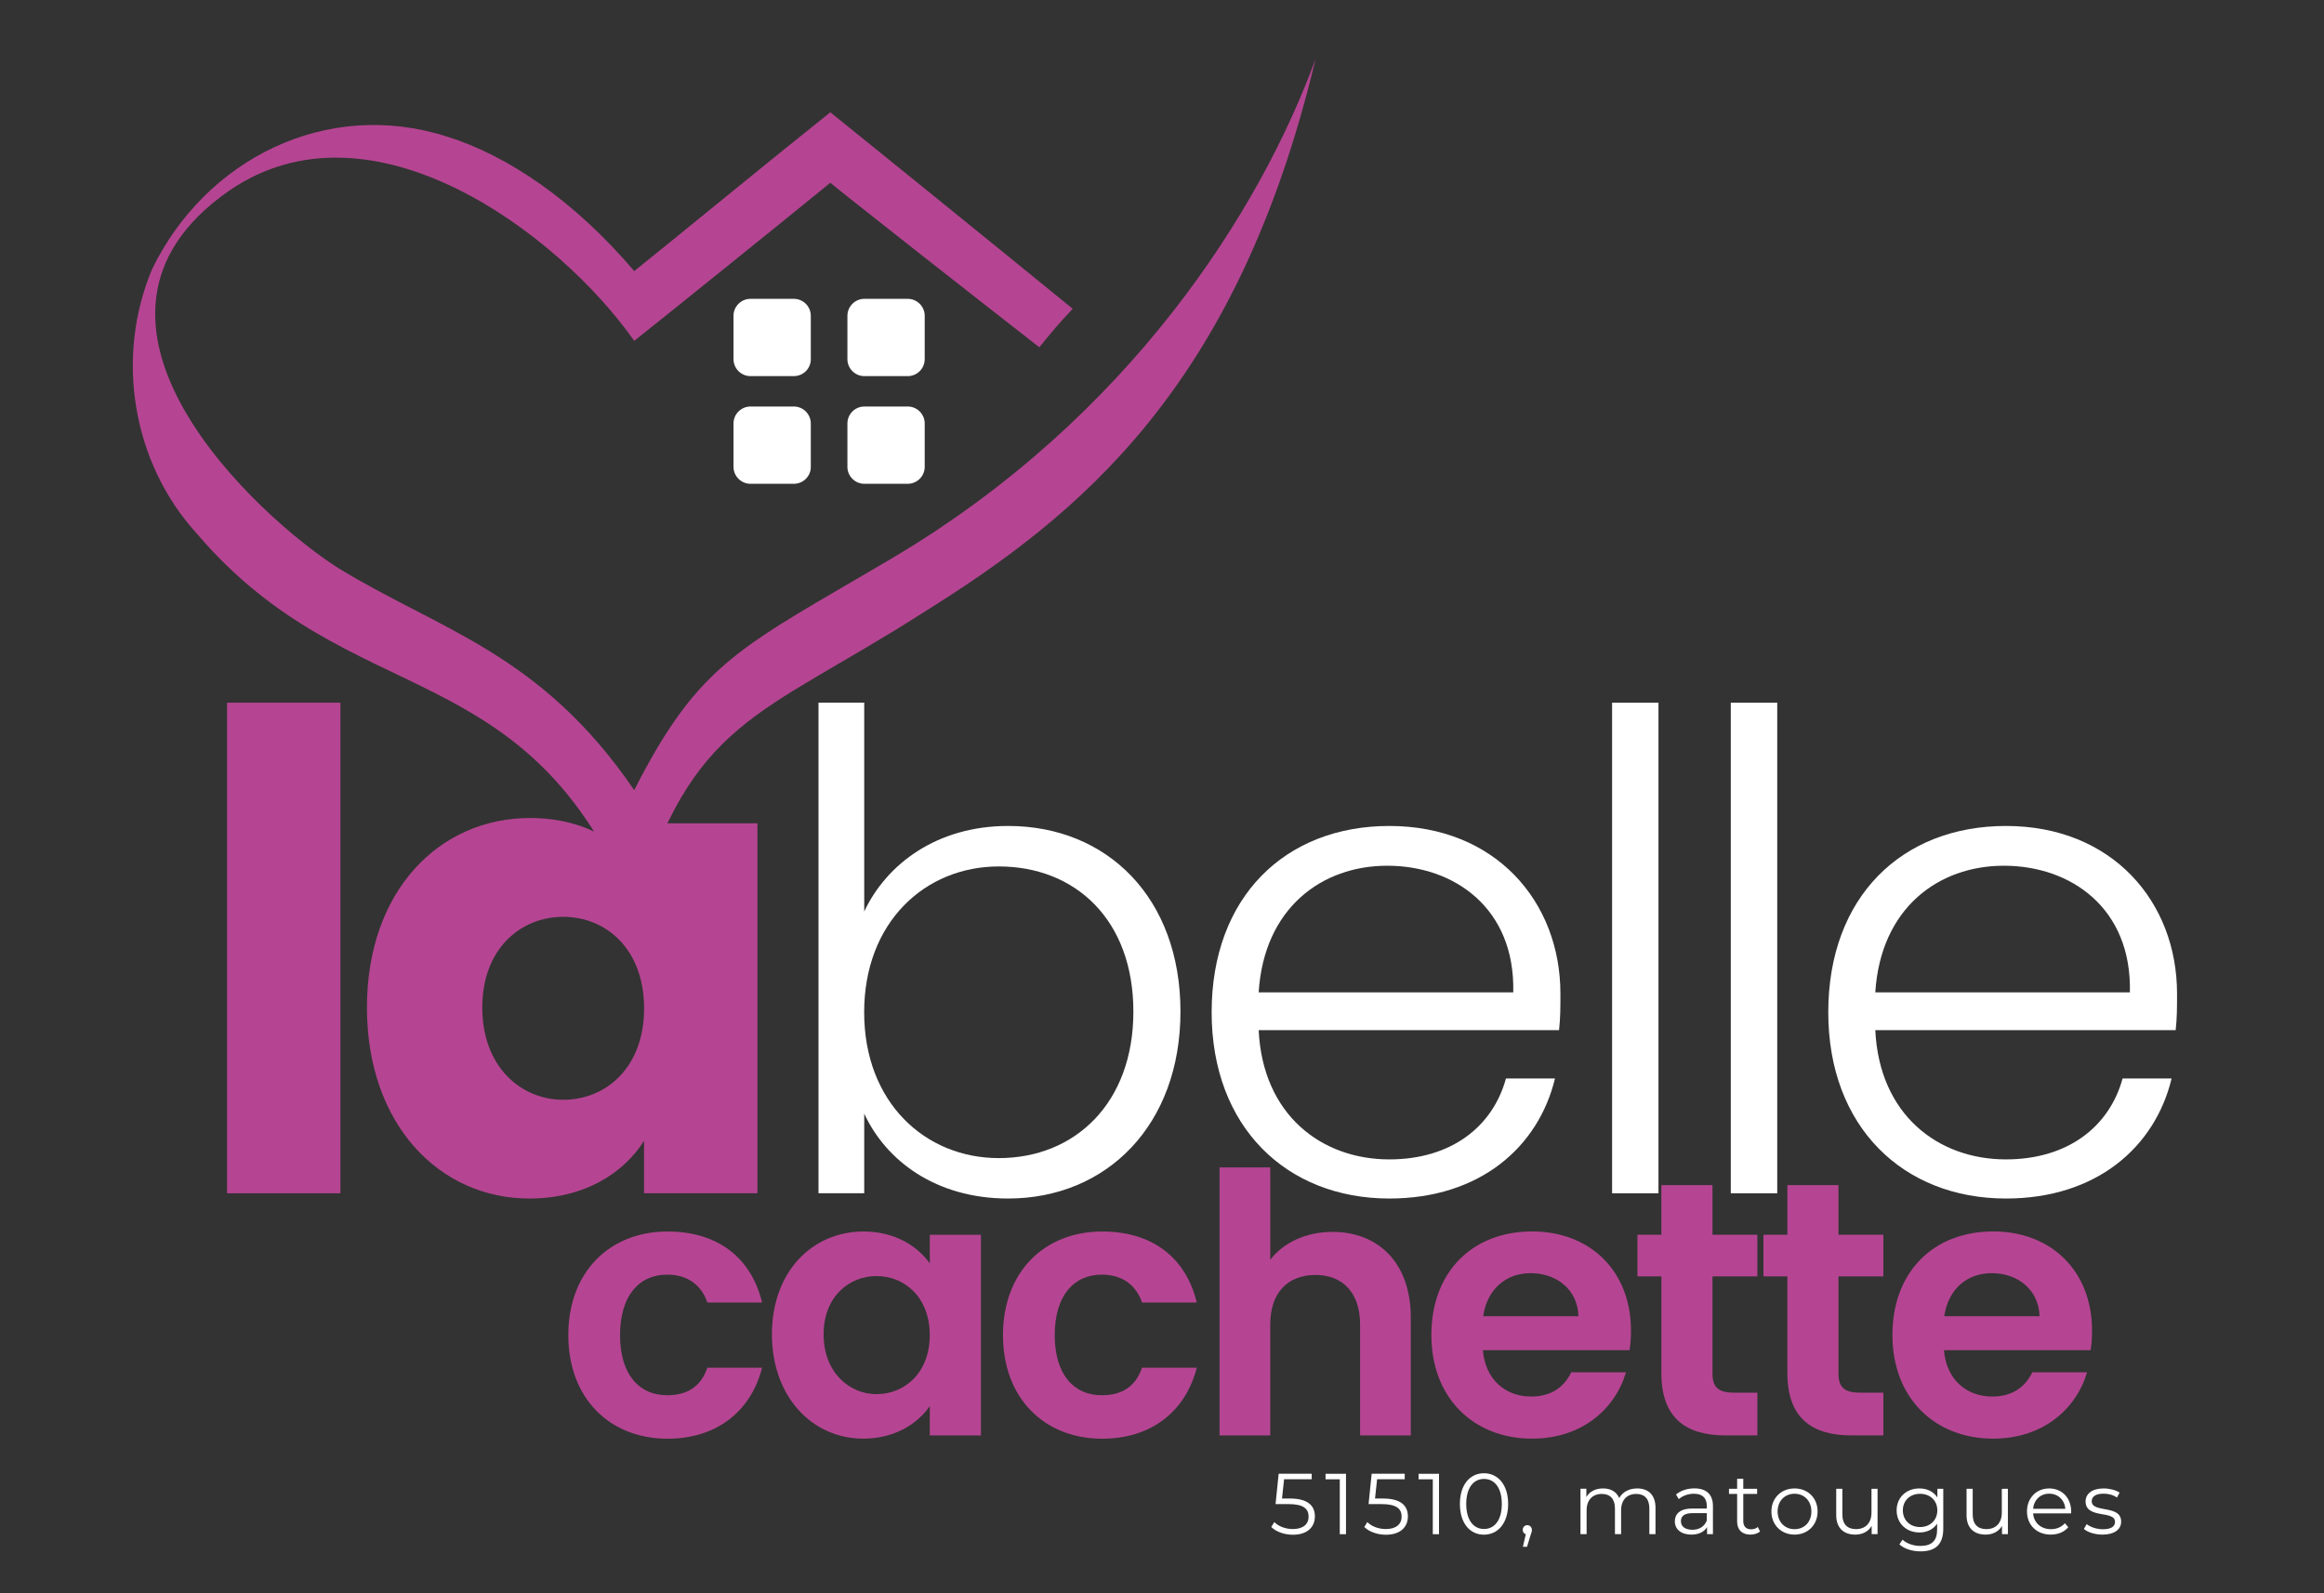
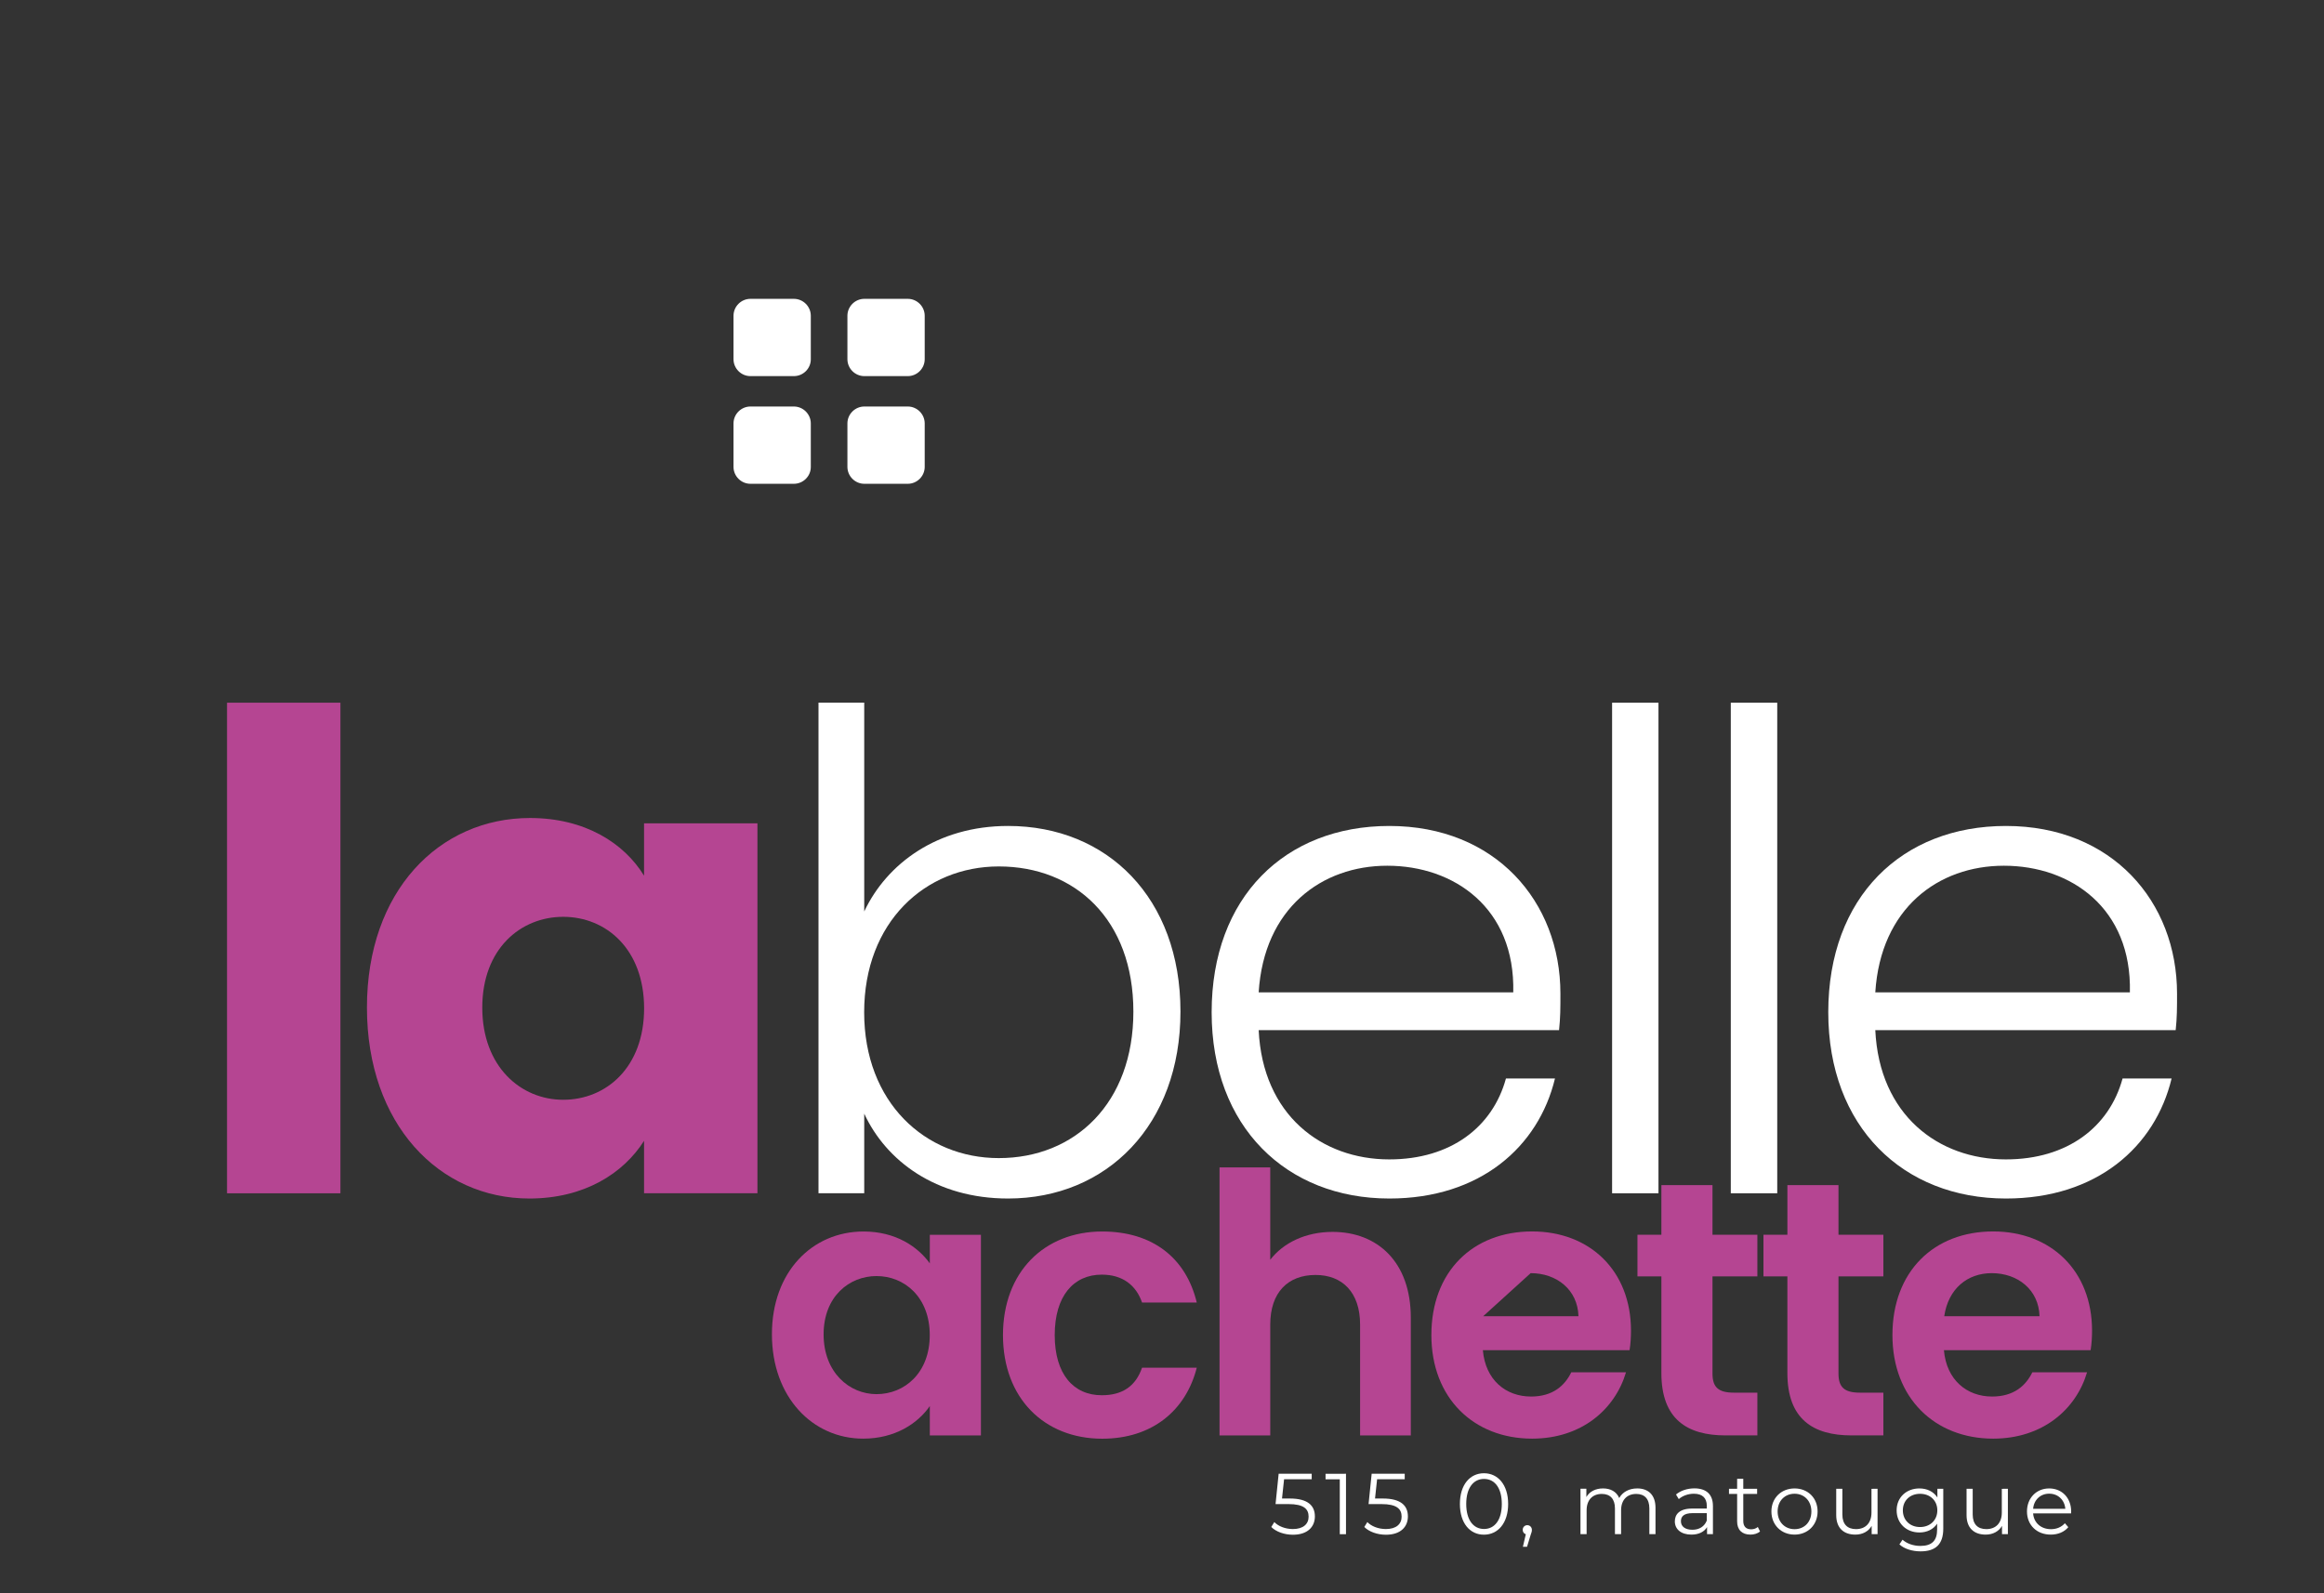
<svg xmlns="http://www.w3.org/2000/svg" version="1.1" id="Layer_1" x="0px" y="0px" width="359.29px" height="246.34px" viewBox="0 0 359.29 246.34" style="enable-background:new 0 0 359.29 246.34;" xml:space="preserve">
  <rect x="0" y="0" width="359.29" height="246.34" fill="#333333" stroke="none" />
  <style type="text/css">
	.st0{fill:#B54592;}
	.st1{fill:#FFFFFF;}
</style>
  <g>
    <g>
      <g>
-         <path class="st0" d="M203.39,9.1c-12.09,50.83-36.57,70.56-60.43,85.48c-25.83,16.52-35.77,16.39-44.91,46.29     c-16.48-40.48-43.62-30.19-67.63-58.37c-9.98-10.96-12.65-27.26-6.89-40.92c8.26-16.95,26.93-26.42,45.54-20.47     c9.29,2.88,19.65,9.82,28.98,20.81c6.32-5.06,20.9-17.05,30.32-24.56c1.31,1.04,25.94,20.97,37.47,30.39     c-2.46,2.63-2.71,2.95-5.16,5.95c-9.69-7.54-30.73-24.08-32.31-25.44c-7.07,5.78-24.58,19.88-30.32,24.45     c-11.62-16.56-40.6-38.39-62.63-23.22C6.48,49.61,40.17,80.2,52.39,87.9c15.88,9.68,31.22,13.13,45.66,34.28     c10.21-20.07,16.58-22.08,39.91-35.89C174.71,64.53,194.91,32.36,203.39,9.1z" />
-       </g>
+         </g>
    </g>
    <path class="st1" d="M122.73,58.16h-6.71c-1.44,0-2.62-1.18-2.62-2.62v-6.71c0-1.44,1.18-2.62,2.62-2.62h6.71   c1.44,0,2.62,1.18,2.62,2.62v6.71C125.36,56.98,124.18,58.16,122.73,58.16z" />
    <path class="st1" d="M140.34,58.16h-6.71c-1.44,0-2.62-1.18-2.62-2.62v-6.71c0-1.44,1.18-2.62,2.62-2.62h6.71   c1.44,0,2.62,1.18,2.62,2.62v6.71C142.96,56.98,141.78,58.16,140.34,58.16z" />
    <path class="st1" d="M122.73,74.81h-6.71c-1.44,0-2.62-1.18-2.62-2.62v-6.71c0-1.44,1.18-2.62,2.62-2.62h6.71   c1.44,0,2.62,1.18,2.62,2.62v6.71C125.36,73.63,124.18,74.81,122.73,74.81z" />
    <path class="st1" d="M140.34,74.81h-6.71c-1.44,0-2.62-1.18-2.62-2.62v-6.71c0-1.44,1.18-2.62,2.62-2.62h6.71   c1.44,0,2.62,1.18,2.62,2.62v6.71C142.96,73.63,141.78,74.81,140.34,74.81z" />
  </g>
  <g>
    <path class="st0" d="M35.1,108.66h17.53v75.86H35.1V108.66z" />
    <path class="st0" d="M81.94,126.49c8.51,0,14.56,3.9,17.63,8.92v-8.1h17.53v57.2H99.57v-8.1c-3.18,5.02-9.23,8.92-17.73,8.92   c-13.94,0-25.11-11.48-25.11-29.52C56.72,137.77,67.9,126.49,81.94,126.49z M87.07,141.77c-6.56,0-12.51,4.92-12.51,14.04   s5.95,14.25,12.51,14.25c6.66,0,12.51-5.02,12.51-14.15C99.57,146.79,93.73,141.77,87.07,141.77z" />
    <path class="st1" d="M155.85,127.72c15.38,0,26.65,11.17,26.65,28.7s-11.38,28.91-26.65,28.91c-11.17,0-18.86-5.84-22.24-13.12   v12.3h-7.07v-75.86h7.07v32.29C137.09,133.57,144.88,127.72,155.85,127.72z M154.41,133.98c-11.38,0-20.81,8.61-20.81,22.55   s9.43,22.55,20.81,22.55c11.79,0,20.81-8.51,20.81-22.65C175.22,142.18,166.2,133.98,154.41,133.98z" />
    <path class="st1" d="M214.79,185.33c-15.89,0-27.47-11.07-27.47-28.8c0-17.84,11.38-28.81,27.47-28.81   c16.4,0,26.45,11.69,26.45,25.93c0,2.26,0,3.69-0.21,5.64h-46.44c0.62,13.12,9.74,19.99,20.19,19.99c9.53,0,15.99-5.02,18.04-12.51   h7.58C237.85,177.34,228.83,185.33,214.79,185.33z M194.59,153.45h39.36c0.31-13.02-9.12-19.58-19.48-19.58   C204.33,133.87,195.41,140.43,194.59,153.45z" />
    <path class="st1" d="M249.23,108.66h7.17v75.86h-7.17V108.66z" />
    <path class="st1" d="M267.58,108.66h7.18v75.86h-7.18V108.66z" />
    <path class="st1" d="M310.12,185.33c-15.89,0-27.47-11.07-27.47-28.8c0-17.84,11.38-28.81,27.47-28.81   c16.4,0,26.45,11.69,26.45,25.93c0,2.26,0,3.69-0.21,5.64h-46.44c0.62,13.12,9.74,19.99,20.19,19.99c9.53,0,15.99-5.02,18.04-12.51   h7.58C333.18,177.34,324.16,185.33,310.12,185.33z M289.92,153.45h39.36c0.31-13.02-9.12-19.58-19.48-19.58   C299.66,133.87,290.75,140.43,289.92,153.45z" />
  </g>
  <g>
-     <path class="st0" d="M103.2,190.43c7.73,0,12.94,4.03,14.62,10.98h-8.46c-0.9-2.63-2.97-4.31-6.22-4.31c-4.37,0-7.28,3.3-7.28,9.35   s2.91,9.3,7.28,9.3c3.25,0,5.26-1.46,6.22-4.26h8.46c-1.68,6.61-6.89,10.98-14.62,10.98c-8.96,0-15.34-6.27-15.34-16.02   S94.24,190.43,103.2,190.43z" />
    <path class="st0" d="M133.5,190.43c4.98,0,8.4,2.35,10.25,4.93v-4.42h7.9v31.02h-7.9v-4.54c-1.85,2.69-5.38,5.04-10.3,5.04   c-7.84,0-14.11-6.44-14.11-16.13C119.33,196.64,125.6,190.43,133.5,190.43z M135.51,197.32c-4.2,0-8.18,3.14-8.18,9.02   s3.98,9.24,8.18,9.24c4.31,0,8.23-3.25,8.23-9.13S139.82,197.32,135.51,197.32z" />
    <path class="st0" d="M170.4,190.43c7.73,0,12.94,4.03,14.62,10.98h-8.46c-0.9-2.63-2.97-4.31-6.22-4.31c-4.37,0-7.28,3.3-7.28,9.35   s2.91,9.3,7.28,9.3c3.25,0,5.26-1.46,6.22-4.26h8.46c-1.68,6.61-6.89,10.98-14.62,10.98c-8.96,0-15.34-6.27-15.34-16.02   S161.44,190.43,170.4,190.43z" />
    <path class="st0" d="M188.54,180.52h7.84v14.28c2.02-2.63,5.49-4.31,9.63-4.31c7,0,12.1,4.7,12.1,13.27v18.2h-7.84v-17.14   c0-4.98-2.74-7.67-6.89-7.67c-4.26,0-7,2.69-7,7.67v17.14h-7.84L188.54,180.52L188.54,180.52z" />
-     <path class="st0" d="M236.86,222.46c-9.02,0-15.57-6.27-15.57-16.02c0-9.8,6.38-16.02,15.57-16.02c8.96,0,15.29,6.1,15.29,15.34   c0,1.01-0.06,2.02-0.22,3.02h-22.68c0.39,4.59,3.53,7.17,7.45,7.17c3.36,0,5.21-1.68,6.22-3.75h8.46   C249.68,217.92,244.53,222.46,236.86,222.46z M229.3,203.53h14.73c-0.11-4.09-3.36-6.66-7.39-6.66   C232.88,196.87,229.92,199.28,229.3,203.53z" />
+     <path class="st0" d="M236.86,222.46c-9.02,0-15.57-6.27-15.57-16.02c0-9.8,6.38-16.02,15.57-16.02c8.96,0,15.29,6.1,15.29,15.34   c0,1.01-0.06,2.02-0.22,3.02h-22.68c0.39,4.59,3.53,7.17,7.45,7.17c3.36,0,5.21-1.68,6.22-3.75h8.46   C249.68,217.92,244.53,222.46,236.86,222.46z M229.3,203.53h14.73c-0.11-4.09-3.36-6.66-7.39-6.66   z" />
    <path class="st0" d="M256.85,197.37h-3.7v-6.44h3.7v-7.67h7.9v7.67h6.94v6.44h-6.94v15.01c0,2.07,0.84,2.97,3.3,2.97h3.64v6.61   h-4.93c-5.94,0-9.91-2.52-9.91-9.63V197.37z" />
    <path class="st0" d="M276.33,197.37h-3.7v-6.44h3.7v-7.67h7.9v7.67h6.94v6.44h-6.94v15.01c0,2.07,0.84,2.97,3.3,2.97h3.64v6.61   h-4.93c-5.94,0-9.91-2.52-9.91-9.63V197.37z" />
    <path class="st0" d="M308.14,222.46c-9.02,0-15.57-6.27-15.57-16.02c0-9.8,6.38-16.02,15.57-16.02c8.96,0,15.29,6.1,15.29,15.34   c0,1.01-0.06,2.02-0.22,3.02h-22.68c0.39,4.59,3.53,7.17,7.45,7.17c3.36,0,5.21-1.68,6.22-3.75h8.46   C320.97,217.92,315.81,222.46,308.14,222.46z M300.58,203.53h14.73c-0.11-4.09-3.36-6.66-7.39-6.66   C304.16,196.87,301.2,199.28,300.58,203.53z" />
  </g>
  <g>
    <g>
      <path class="st1" d="M203.28,234.49c0,1.59-1.11,2.83-3.39,2.83c-1.35,0-2.63-0.47-3.35-1.2l0.47-0.76    c0.6,0.63,1.67,1.08,2.87,1.08c1.59,0,2.43-0.77,2.43-1.91c0-1.2-0.75-1.95-3.12-1.95h-1.99l0.48-4.69h5.11v0.85h-4.27l-0.32,2.98    h1.2C202.21,231.72,203.28,232.83,203.28,234.49z" />
      <path class="st1" d="M208.09,227.89v9.35h-0.96v-8.49h-2.2v-0.85L208.09,227.89L208.09,227.89z" />
      <path class="st1" d="M217.66,234.49c0,1.59-1.11,2.83-3.39,2.83c-1.35,0-2.63-0.47-3.35-1.2l0.47-0.76    c0.6,0.63,1.67,1.08,2.87,1.08c1.59,0,2.43-0.77,2.43-1.91c0-1.2-0.75-1.95-3.12-1.95h-1.99l0.48-4.69h5.11v0.85h-4.27l-0.32,2.98    h1.2C216.59,231.72,217.66,232.83,217.66,234.49z" />
-       <path class="st1" d="M222.47,227.89v9.35h-0.96v-8.49h-2.2v-0.85L222.47,227.89L222.47,227.89z" />
      <path class="st1" d="M225.7,232.56c0-2.98,1.56-4.75,3.72-4.75s3.74,1.78,3.74,4.75s-1.58,4.75-3.74,4.75    C227.26,237.32,225.7,235.54,225.7,232.56z M232.18,232.56c0-2.5-1.12-3.87-2.75-3.87s-2.75,1.38-2.75,3.87    c0,2.5,1.12,3.87,2.75,3.87S232.18,235.06,232.18,232.56z" />
      <path class="st1" d="M236.83,236.57c0,0.23-0.05,0.4-0.19,0.77l-0.56,1.84h-0.64l0.45-1.94c-0.28-0.08-0.48-0.33-0.48-0.68    c0-0.41,0.31-0.72,0.71-0.72C236.54,235.85,236.83,236.17,236.83,236.57z" />
      <path class="st1" d="M255.94,233.16v4.07h-0.95v-3.98c0-1.48-0.75-2.24-2.02-2.24c-1.44,0-2.35,0.93-2.35,2.54v3.68h-0.95v-3.98    c0-1.48-0.75-2.24-2.03-2.24c-1.43,0-2.35,0.93-2.35,2.54v3.68h-0.95v-7.02h0.91v1.28c0.49-0.84,1.4-1.33,2.58-1.33    c1.16,0,2.07,0.49,2.5,1.48c0.51-0.91,1.51-1.48,2.78-1.48C254.82,230.16,255.94,231.15,255.94,233.16z" />
      <path class="st1" d="M264.82,232.88v4.35h-0.91v-1.09c-0.43,0.72-1.26,1.16-2.42,1.16c-1.59,0-2.56-0.83-2.56-2.04    c0-1.08,0.69-1.99,2.71-1.99h2.23v-0.43c0-1.2-0.68-1.86-1.99-1.86c-0.91,0-1.76,0.32-2.34,0.83l-0.43-0.71    c0.71-0.6,1.75-0.95,2.86-0.95C263.79,230.16,264.82,231.07,264.82,232.88z M263.87,235.13v-1.15h-2.2c-1.36,0-1.8,0.53-1.8,1.25    c0,0.81,0.65,1.32,1.78,1.32C262.71,236.55,263.5,236.05,263.87,235.13z" />
      <path class="st1" d="M272.1,236.81c-0.37,0.33-0.93,0.49-1.48,0.49c-1.32,0-2.06-0.75-2.06-2.04v-4.25h-1.26v-0.8h1.26v-1.54h0.95    v1.54h2.14v0.8h-2.14v4.19c0,0.83,0.43,1.28,1.21,1.28c0.39,0,0.77-0.12,1.04-0.36L272.1,236.81z" />
      <path class="st1" d="M273.86,233.72c0-2.08,1.52-3.56,3.58-3.56s3.56,1.48,3.56,3.56s-1.51,3.58-3.56,3.58    S273.86,235.81,273.86,233.72z M280.04,233.72c0-1.64-1.11-2.74-2.6-2.74s-2.62,1.09-2.62,2.74c0,1.64,1.12,2.74,2.62,2.74    S280.04,235.37,280.04,233.72z" />
      <path class="st1" d="M290.27,230.21v7.02h-0.91v-1.28c-0.49,0.85-1.4,1.35-2.52,1.35c-1.79,0-2.96-1-2.96-3.02v-4.07h0.95v3.98    c0,1.5,0.77,2.26,2.11,2.26c1.47,0,2.39-0.95,2.39-2.55v-3.68L290.27,230.21L290.27,230.21z" />
      <path class="st1" d="M300.43,230.21v6.17c0,2.42-1.19,3.51-3.51,3.51c-1.28,0-2.54-0.39-3.27-1.08l0.48-0.72    c0.67,0.6,1.68,0.96,2.76,0.96c1.78,0,2.59-0.81,2.59-2.55v-0.89c-0.59,0.89-1.59,1.36-2.74,1.36c-2,0-3.52-1.4-3.52-3.42    s1.52-3.39,3.52-3.39c1.17,0,2.19,0.48,2.78,1.4v-1.35L300.43,230.21L300.43,230.21z M299.51,233.55c0-1.52-1.12-2.56-2.67-2.56    s-2.66,1.04-2.66,2.56s1.11,2.58,2.66,2.58S299.51,235.07,299.51,233.55z" />
      <path class="st1" d="M310.42,230.21v7.02h-0.91v-1.28c-0.49,0.85-1.4,1.35-2.52,1.35c-1.79,0-2.96-1-2.96-3.02v-4.07h0.95v3.98    c0,1.5,0.77,2.26,2.11,2.26c1.47,0,2.39-0.95,2.39-2.55v-3.68L310.42,230.21L310.42,230.21z" />
      <path class="st1" d="M320.19,234.02h-5.87c0.11,1.47,1.23,2.44,2.76,2.44c0.85,0,1.62-0.31,2.15-0.92l0.53,0.61    c-0.63,0.75-1.6,1.15-2.71,1.15c-2.19,0-3.68-1.5-3.68-3.58s1.46-3.56,3.43-3.56c1.98,0,3.4,1.46,3.4,3.56    C320.21,233.8,320.19,233.91,320.19,234.02z M314.32,233.31h4.98c-0.12-1.38-1.12-2.34-2.5-2.34    C315.44,230.97,314.44,231.93,314.32,233.31z" />
-       <path class="st1" d="M322.17,236.43l0.43-0.75c0.56,0.44,1.51,0.79,2.5,0.79c1.33,0,1.88-0.45,1.88-1.15    c0-1.83-4.55-0.39-4.55-3.16c0-1.15,0.99-2,2.78-2c0.91,0,1.9,0.25,2.48,0.65l-0.41,0.76c-0.61-0.43-1.35-0.6-2.07-0.6    c-1.27,0-1.83,0.49-1.83,1.16c0,1.9,4.55,0.47,4.55,3.17c0,1.21-1.07,2-2.9,2C323.87,237.3,322.74,236.93,322.17,236.43z" />
    </g>
  </g>
</svg>